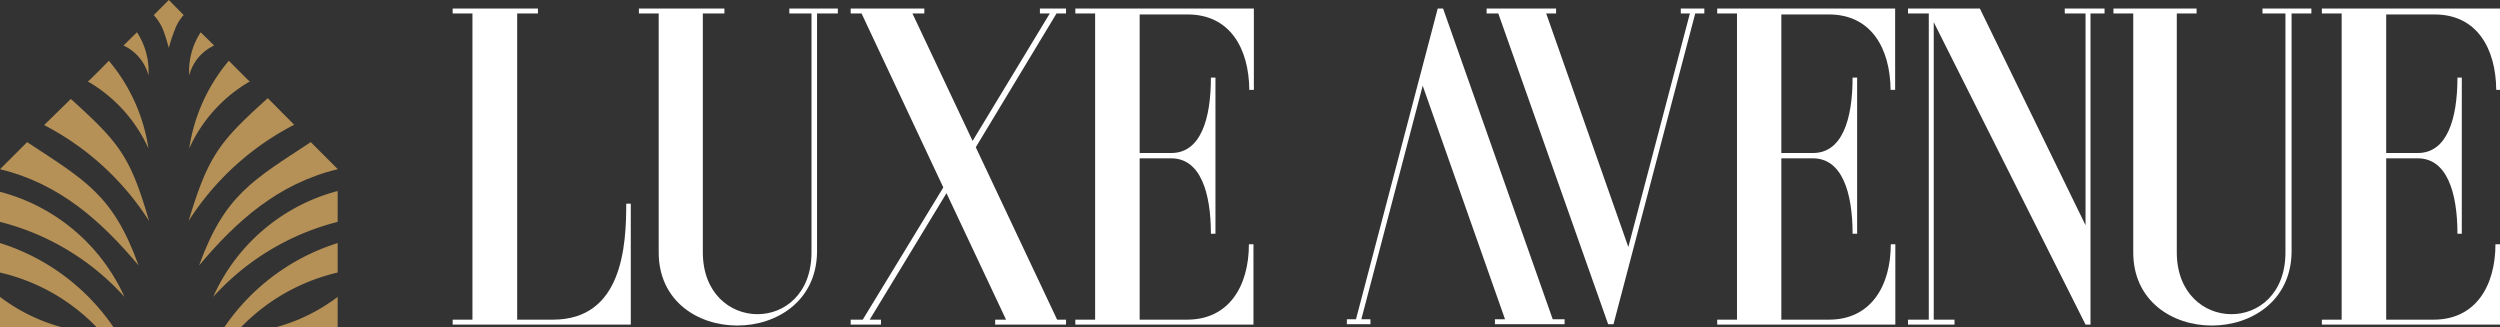
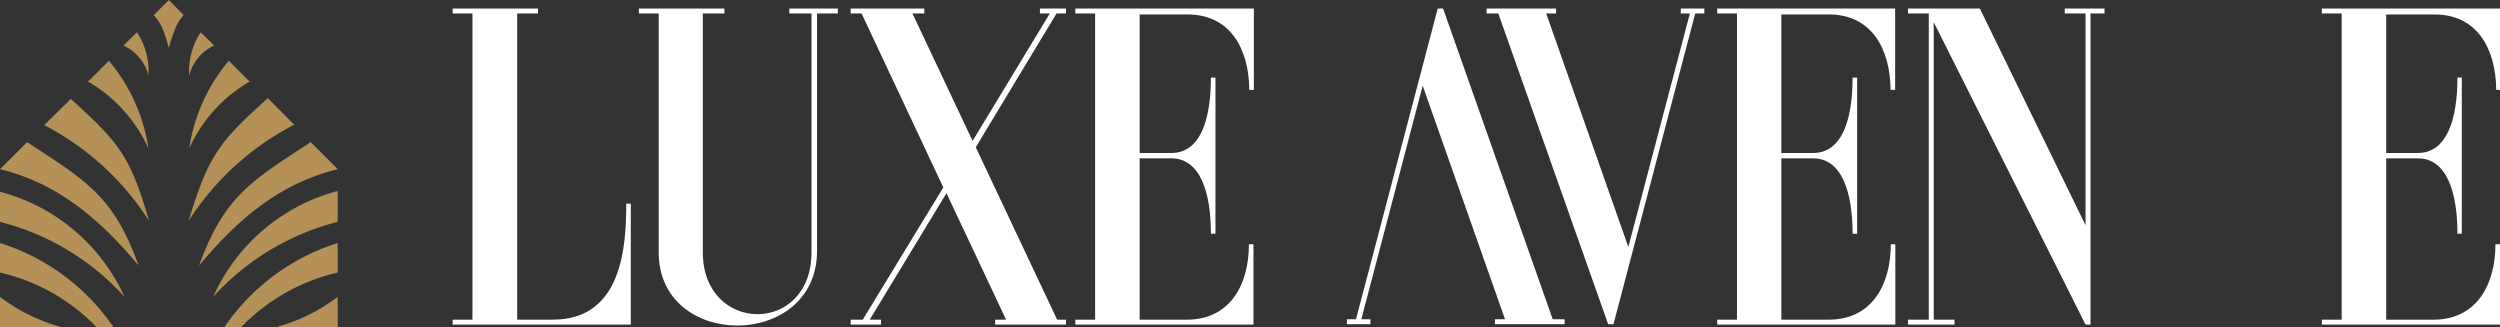
<svg xmlns="http://www.w3.org/2000/svg" viewBox="0 0 126.31 16.54">
  <rect x="0" y="0" width="126.31" height="16.54" fill="#333333" stroke="none" />
  <defs>
    <style>.cls-1{fill:#fff;}.cls-2{fill:#b59157;fill-rule:evenodd;}</style>
  </defs>
  <g id="Layer_2" data-name="Layer 2">
    <g id="Layer_11" data-name="Layer 11">
      <path class="cls-1" d="M27.18.43H22.87V.68h1V16.15h-1v.25h9V10.29h-.23c0,2.1-.18,5.86-3.7,5.86H26.13V.68h1.05V.43Z" />
      <path class="cls-1" d="M36.6.43H32.28V.68h1V12.75c0,4.93,7.92,4.93,8,0V.68h1.05V.43H39.88V.68H41V12.75c0,4.2-5.49,4.13-5.49,0V.68H36.6V.43Z" />
      <polygon class="cls-1" points="46.7 0.43 42.98 0.43 42.98 0.68 43.53 0.68 47.66 9.47 43.59 16.15 42.98 16.15 42.98 16.4 44.51 16.4 44.51 16.15 43.94 16.15 47.82 9.76 50.83 16.15 50.28 16.15 50.28 16.4 53.86 16.4 53.86 16.15 53.41 16.15 49.3 7.44 53.38 0.68 53.86 0.68 53.86 0.43 52.54 0.43 52.54 0.68 53.04 0.68 49.14 7.12 46.1 0.68 46.7 0.68 46.7 0.43 46.7 0.43" />
      <path class="cls-1" d="M63.33.43h-9V.68h1V16.15h-1v.25h9V12.34H63.1c0,2.1-1,3.81-3.12,3.81h-2.4V8h1.6c1.46,0,2,1.71,2,3.81h.23V3.92h-.23c0,2.1-.52,3.81-2,3.81h-1.6v-7H60c2.14,0,3.1,1.71,3.12,3.81h.23V.43Z" />
      <polygon class="cls-1" points="86.11 0.43 84.92 0.43 84.92 0.68 85.38 0.68 82.27 12.48 78.12 0.68 78.62 0.68 78.62 0.43 75.11 0.43 75.11 0.68 75.7 0.68 81.25 16.38 81.52 16.38 85.65 0.68 86.11 0.68 86.11 0.43 86.11 0.43" />
      <path class="cls-1" d="M95.76.43h-9V.68h1V16.15h-1v.25h9V12.34h-.23c0,2.1-1,3.81-3.12,3.81H90V8h1.6c1.46,0,2,1.71,2,3.81h.23V3.92h-.23c0,2.1-.52,3.81-2,3.81H90v-7h2.4c2.14,0,3.1,1.71,3.12,3.81h.23V.43Z" />
      <polygon class="cls-1" points="105.37 11.38 100.03 0.43 96.4 0.43 96.4 0.68 97.45 0.68 97.45 16.15 96.4 16.15 96.4 16.4 98.75 16.4 98.75 16.15 97.7 16.15 97.7 1.12 105.37 16.4 105.62 16.4 105.62 0.68 106.33 0.68 106.33 0.43 104.32 0.43 104.32 0.68 105.37 0.68 105.37 11.38 105.37 11.38" />
-       <path class="cls-1" d="M111.1.43h-4.32V.68h1V12.75c0,4.93,7.92,4.93,8,0V.68h1V.43h-2.47V.68h1.16V12.75c0,4.2-5.49,4.13-5.49,0V.68h1V.43Z" />
      <path class="cls-1" d="M126.31.43h-9V.68h1V16.15h-1v.25h9V12.34h-.23c0,2.1-1,3.81-3.12,3.81h-2.4V8h1.6c1.46,0,2,1.71,2,3.81h.22V3.92h-.22c0,2.1-.53,3.81-2,3.81h-1.6v-7H123c2.14,0,3.1,1.71,3.12,3.81h.23V.43Z" />
      <polygon class="cls-1" points="68.05 16.38 69.24 16.38 69.24 16.13 68.78 16.13 71.88 4.33 76.04 16.13 75.53 16.13 75.53 16.38 79.05 16.38 79.05 16.13 78.45 16.13 72.91 0.43 72.64 0.43 68.51 16.13 68.05 16.13 68.05 16.38 68.05 16.38" />
      <path class="cls-2" d="M0,15a9.05,9.05,0,0,0,3.27,1.57H0V15Z" />
      <path class="cls-2" d="M0,13.77a9.86,9.86,0,0,1,4.89,2.77h.85A10.88,10.88,0,0,0,0,12.28v1.49Z" />
      <path class="cls-2" d="M0,11.21A12.64,12.64,0,0,1,6.29,15,9.56,9.56,0,0,0,0,9.69v1.52Z" />
      <path class="cls-2" d="M0,8.55c3,.72,5.12,2.62,7,4.86C5.72,9.84,4.28,9.1,1.37,7.18L0,8.55Z" />
      <path class="cls-2" d="M2.23,6.32a13.81,13.81,0,0,1,5.3,4.84C6.57,7.84,6,7.2,3.58,5L2.23,6.32Z" />
      <path class="cls-2" d="M4.43,4.11A7.46,7.46,0,0,1,7.5,7.5a8.91,8.91,0,0,0-2-4.43c-.34.35-.69.7-1,1Z" />
      <path class="cls-2" d="M6.24,2.3A2.29,2.29,0,0,1,7.5,3.81a3.58,3.58,0,0,0-.58-2.18l-.68.67Z" />
      <path class="cls-2" d="M7.77.76,8.53,0h0l.75.76h0a2.18,2.18,0,0,0-.45.75,7.47,7.47,0,0,0-.3.91h0c-.09-.32-.18-.63-.29-.91A2.36,2.36,0,0,0,7.77.77h0Z" />
      <path class="cls-2" d="M17.06,15a9.08,9.08,0,0,1-3.26,1.57h3.26V15Z" />
      <path class="cls-2" d="M17.06,13.77a9.91,9.91,0,0,0-4.89,2.77h-.84a10.86,10.86,0,0,1,5.73-4.26v1.49Z" />
-       <path class="cls-2" d="M17.06,11.21A12.68,12.68,0,0,0,10.77,15a9.56,9.56,0,0,1,6.29-5.35v1.52Z" />
+       <path class="cls-2" d="M17.06,11.21A12.68,12.68,0,0,0,10.77,15a9.56,9.56,0,0,1,6.29-5.35Z" />
      <path class="cls-2" d="M17.06,8.55c-3,.72-5.12,2.62-7,4.86,1.29-3.57,2.73-4.31,5.64-6.23l1.37,1.37Z" />
      <path class="cls-2" d="M14.83,6.32a13.88,13.88,0,0,0-5.3,4.84c1-3.32,1.56-4,4-6.2l1.35,1.36Z" />
      <path class="cls-2" d="M12.63,4.11A7.46,7.46,0,0,0,9.56,7.5a8.91,8.91,0,0,1,2-4.43l1,1Z" />
      <path class="cls-2" d="M10.82,2.3A2.29,2.29,0,0,0,9.56,3.81a3.58,3.58,0,0,1,.58-2.18l.68.67Z" />
    </g>
  </g>
</svg>